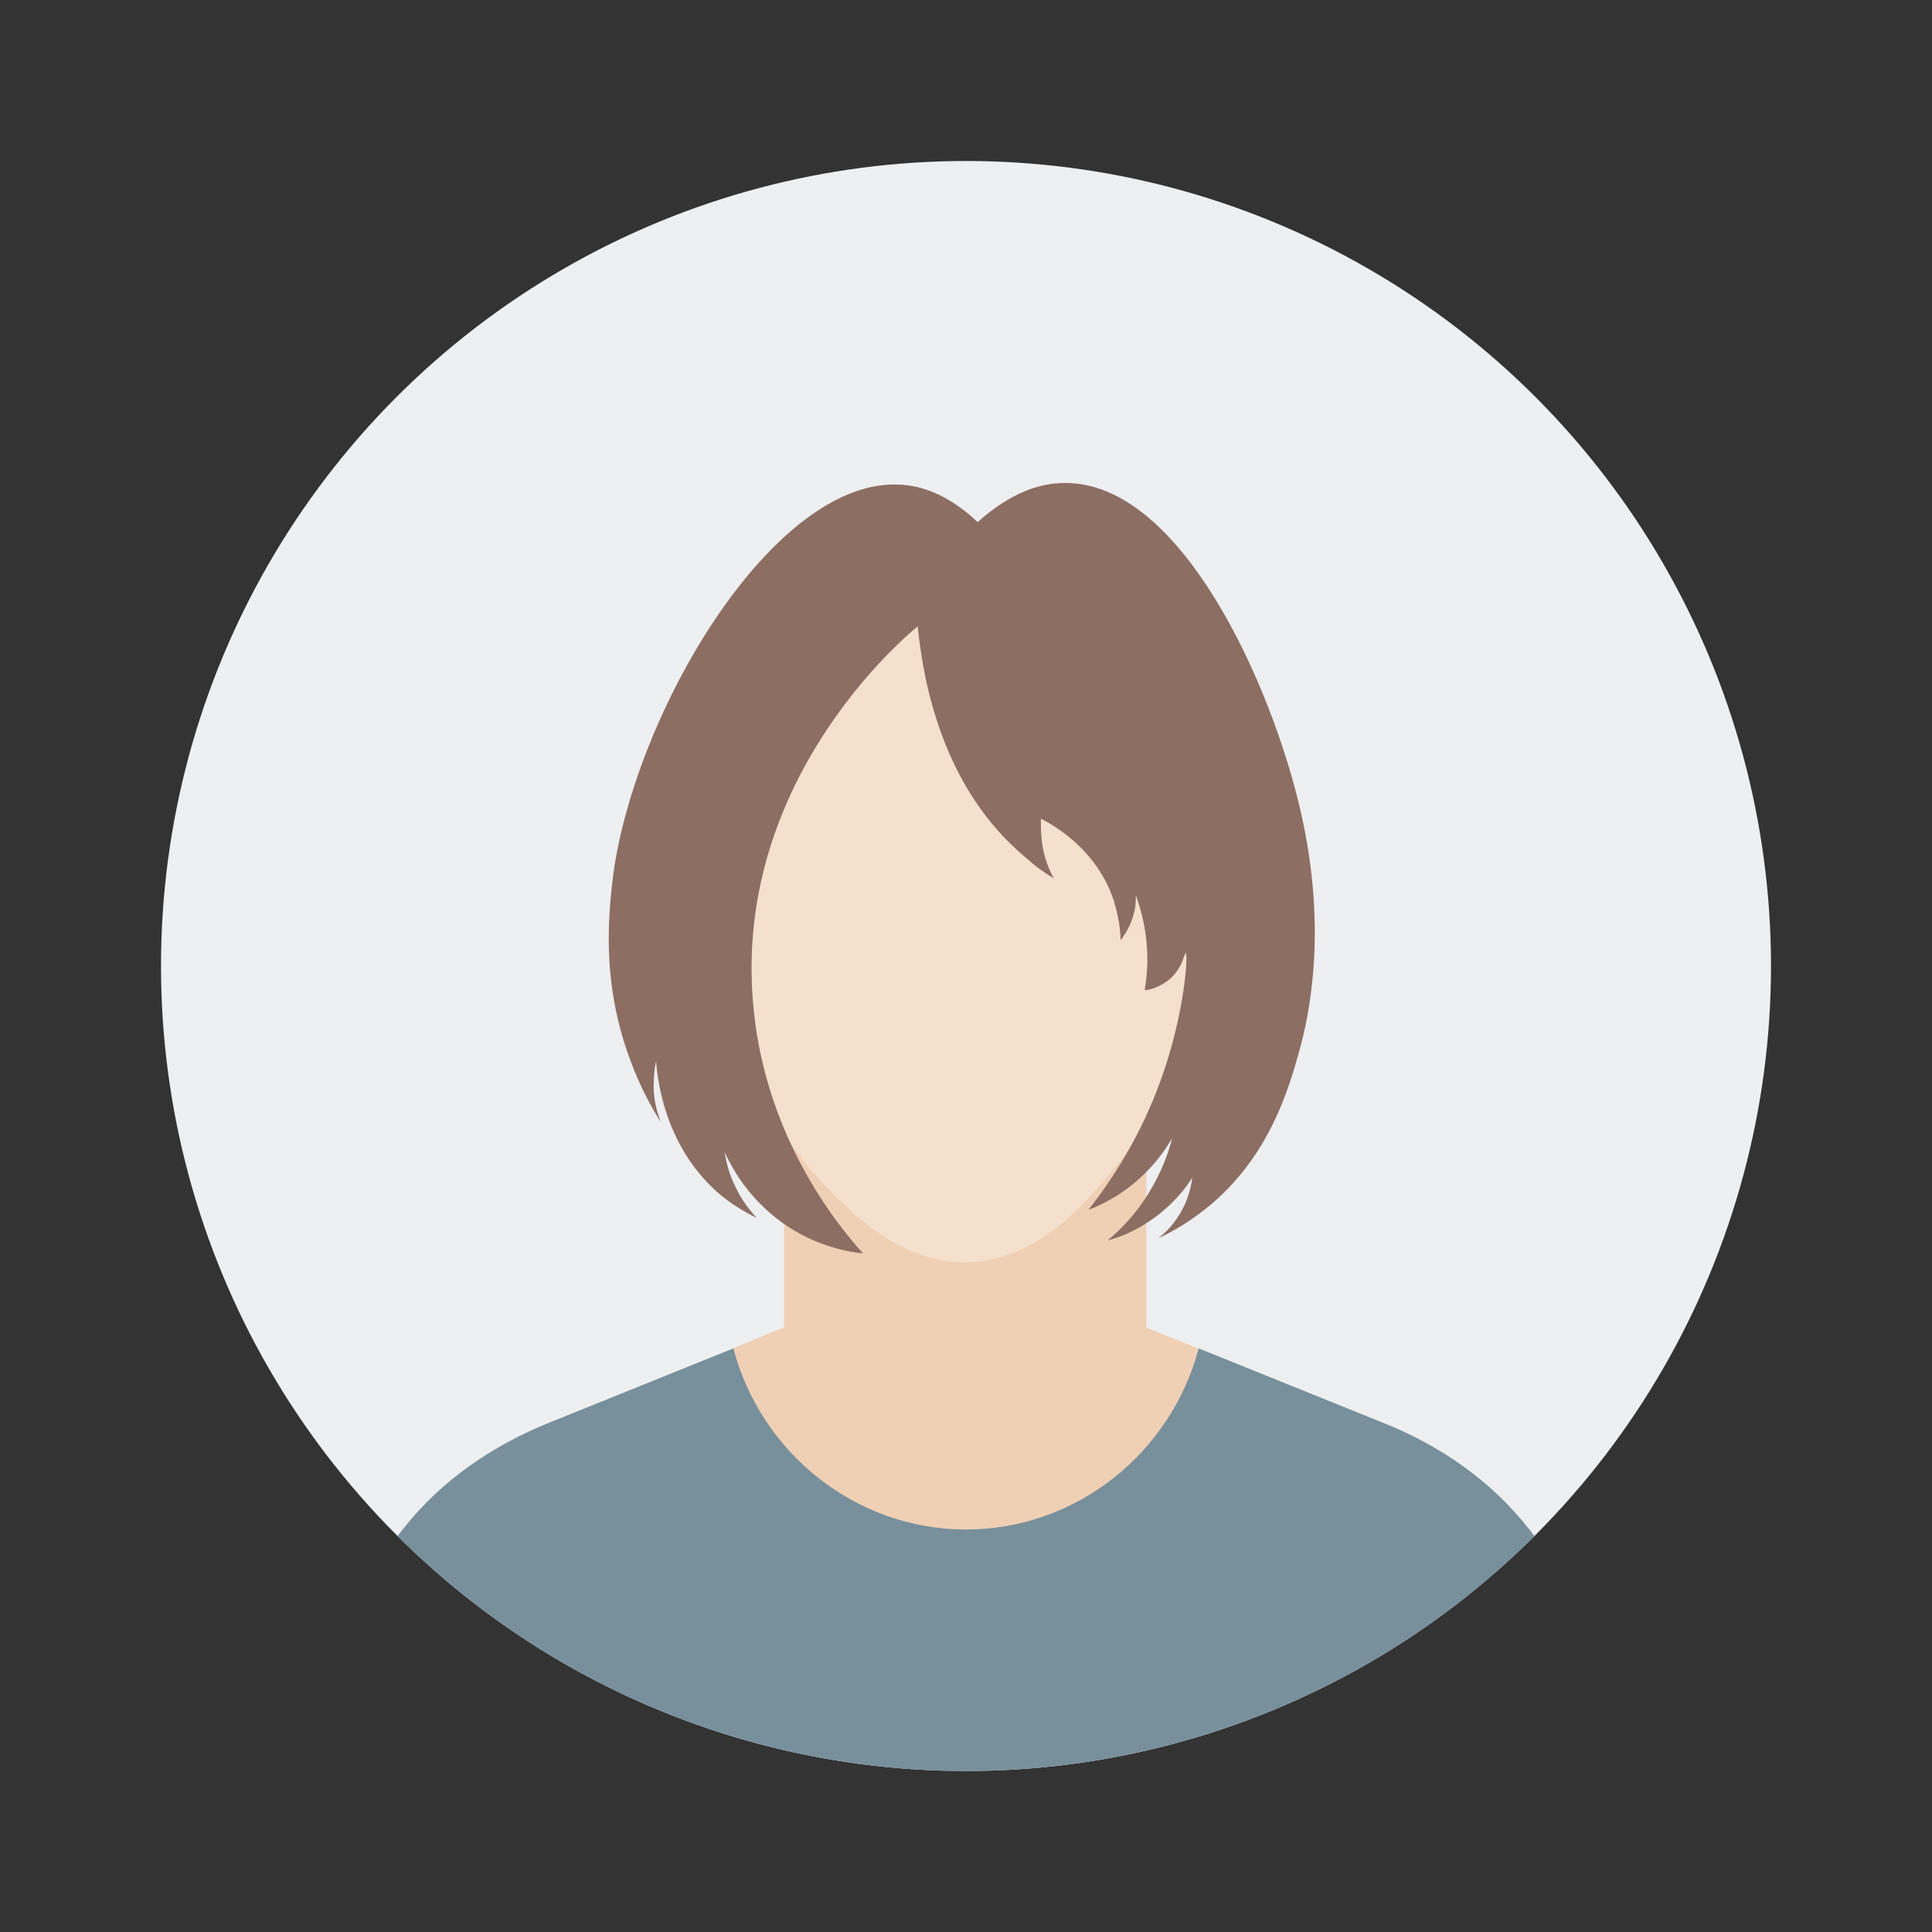
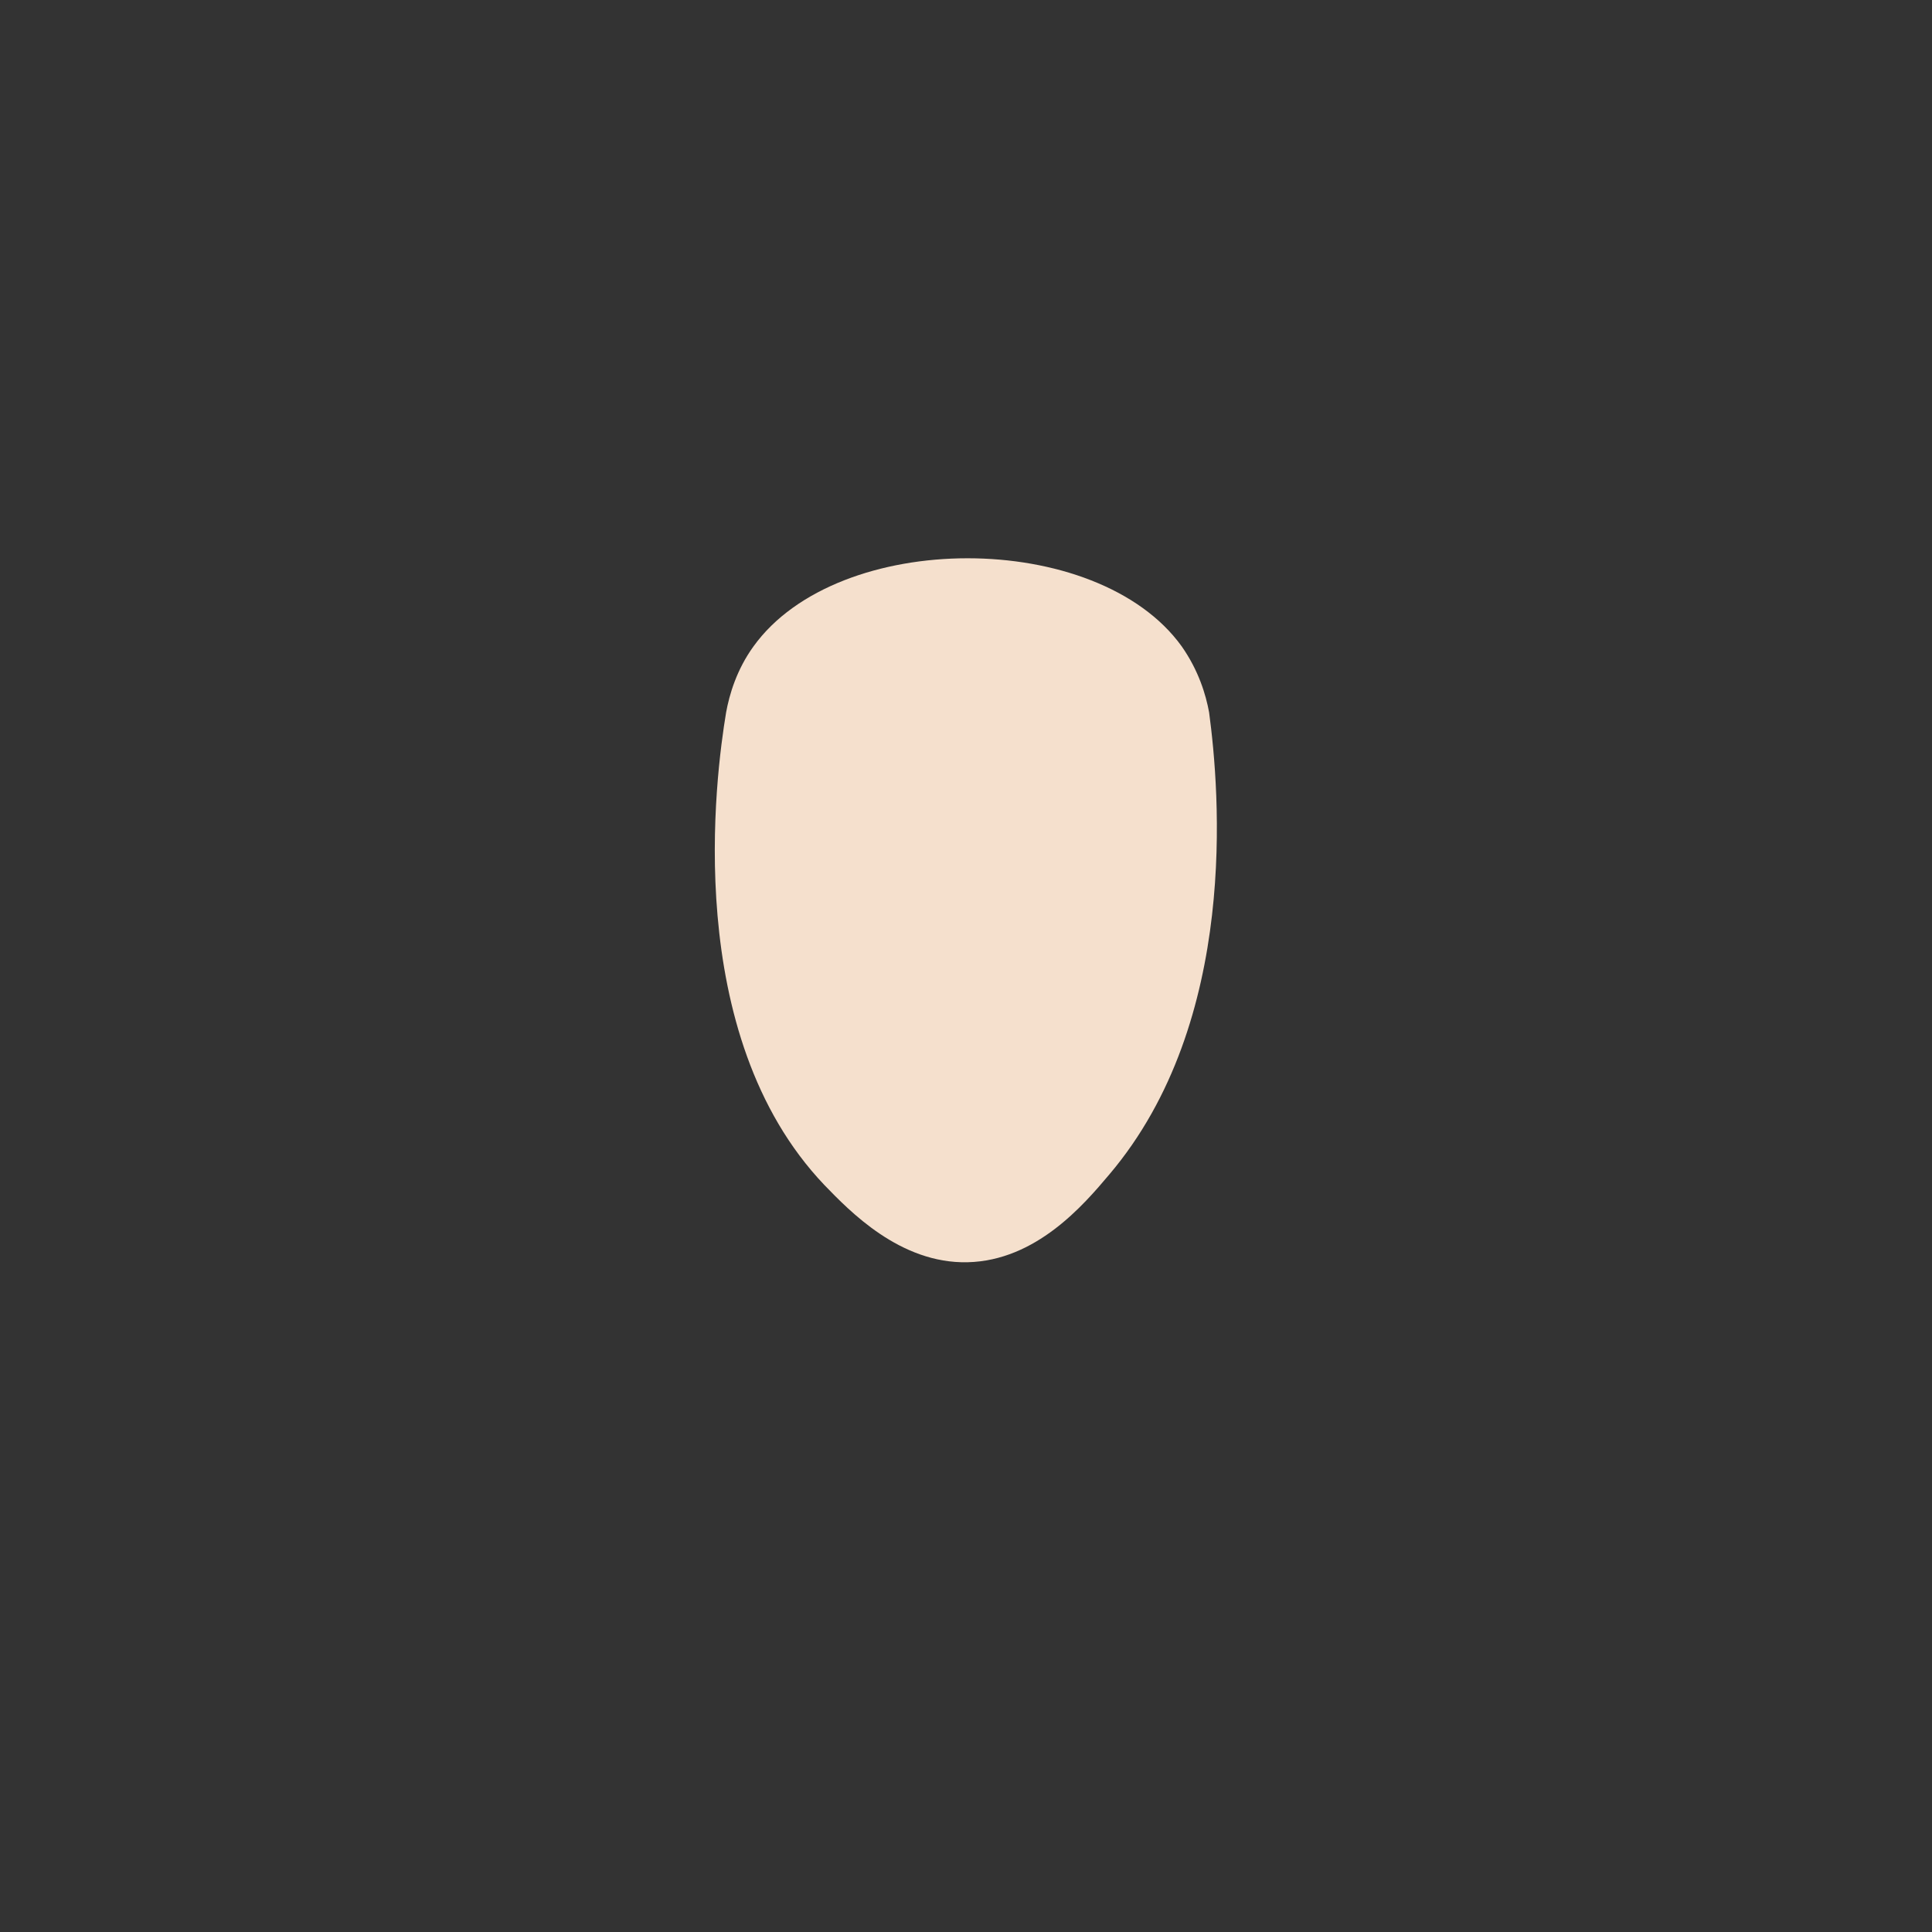
<svg xmlns="http://www.w3.org/2000/svg" id="Layer_1" viewBox="0 0 24 24" data-name="Layer 1">
  <rect x="0" y="0" width="24" height="24" fill="#333333" stroke="none" />
  <clipPath id="clippath">
    <circle cx="12" cy="12" r="10" />
  </clipPath>
  <g clip-path="url(#clippath)">
-     <circle cx="12" cy="12" fill="#edeff0" r="10" />
-     <path d="m9.19 17.5c.37 1.14 1.84 1.78 3.05 1.71.31-.02 1.2-.06 1.9-.78.64-.65.73-1.44.74-1.68-.21-.09-.43-.17-.64-.26v-3.51h-4.5v3.51l-.64.26c-.01.18-.01.45.08.75z" fill="#f0d0b4" />
-     <path d="m19 19s-.01-.01-.01-.01c-.47-.6-1.11-1.04-1.82-1.32l-2.28-.92c-.34 1.29-1.51 2.25-2.89 2.25s-2.55-.96-2.89-2.25l-2.28.92c-.7.28-1.35.72-1.82 1.32 0 0 0 0-.01.01-.42.54-.82 1.43-1 3h16c-.18-1.57-.58-2.46-1-3z" fill="#78909c" />
    <path d="m12.02 15.68c-.84.02-1.47-.64-1.78-.96-1.78-1.87-1.35-5.09-1.22-5.87.04-.22.13-.53.34-.82 1.05-1.46 4.27-1.46 5.32 0 .21.3.3.6.34.82.13.97.38 3.83-1.24 5.74-.32.38-.91 1.07-1.76 1.09z" fill="#f5e0cd" />
-     <path d="m12.14 6.49c.41-.37.78-.49 1.08-.49 1.45-.02 2.58 2.51 2.94 4.09.34 1.49.09 2.56-.01 2.93-.14.51-.37 1.3-1.08 1.92-.26.22-.5.36-.68.44.08-.06.21-.18.31-.38.07-.14.1-.28.11-.37-.08.13-.23.32-.46.49s-.44.25-.59.29c.14-.12.34-.31.51-.59.16-.26.25-.51.29-.68-.11.19-.32.48-.68.71-.13.08-.25.14-.36.18.52-.66.78-1.27.92-1.67.28-.8.32-1.51.29-1.52-.02 0-.04.2-.22.34-.12.09-.24.12-.29.12.02-.13.04-.29.03-.48-.01-.29-.08-.53-.14-.7 0 .07 0 .18-.05.31-.04.11-.1.2-.14.25 0-.14-.03-.32-.09-.51-.21-.61-.72-.91-.9-1 0 .09 0 .21.02.34.03.17.09.31.14.4-.12-.07-.23-.15-.34-.25-1.04-.86-1.28-2.18-1.35-2.88-.23.19-2.25 1.93-2.05 4.62.12 1.66 1.02 2.78 1.37 3.17-.2-.02-.65-.1-1.08-.44-.38-.3-.56-.65-.64-.82.02.11.05.26.13.42.08.18.19.31.27.4-.16-.08-.33-.18-.5-.33-.63-.57-.73-1.35-.75-1.62-.02.09-.03.2-.03.32 0 .18.05.34.09.44-.11-.17-.26-.44-.38-.77-.38-1.01-.26-1.9-.21-2.32.29-2.08 2.07-5.04 3.66-4.82.23.03.53.14.87.46z" fill="#8d6e63" />
  </g>
</svg>